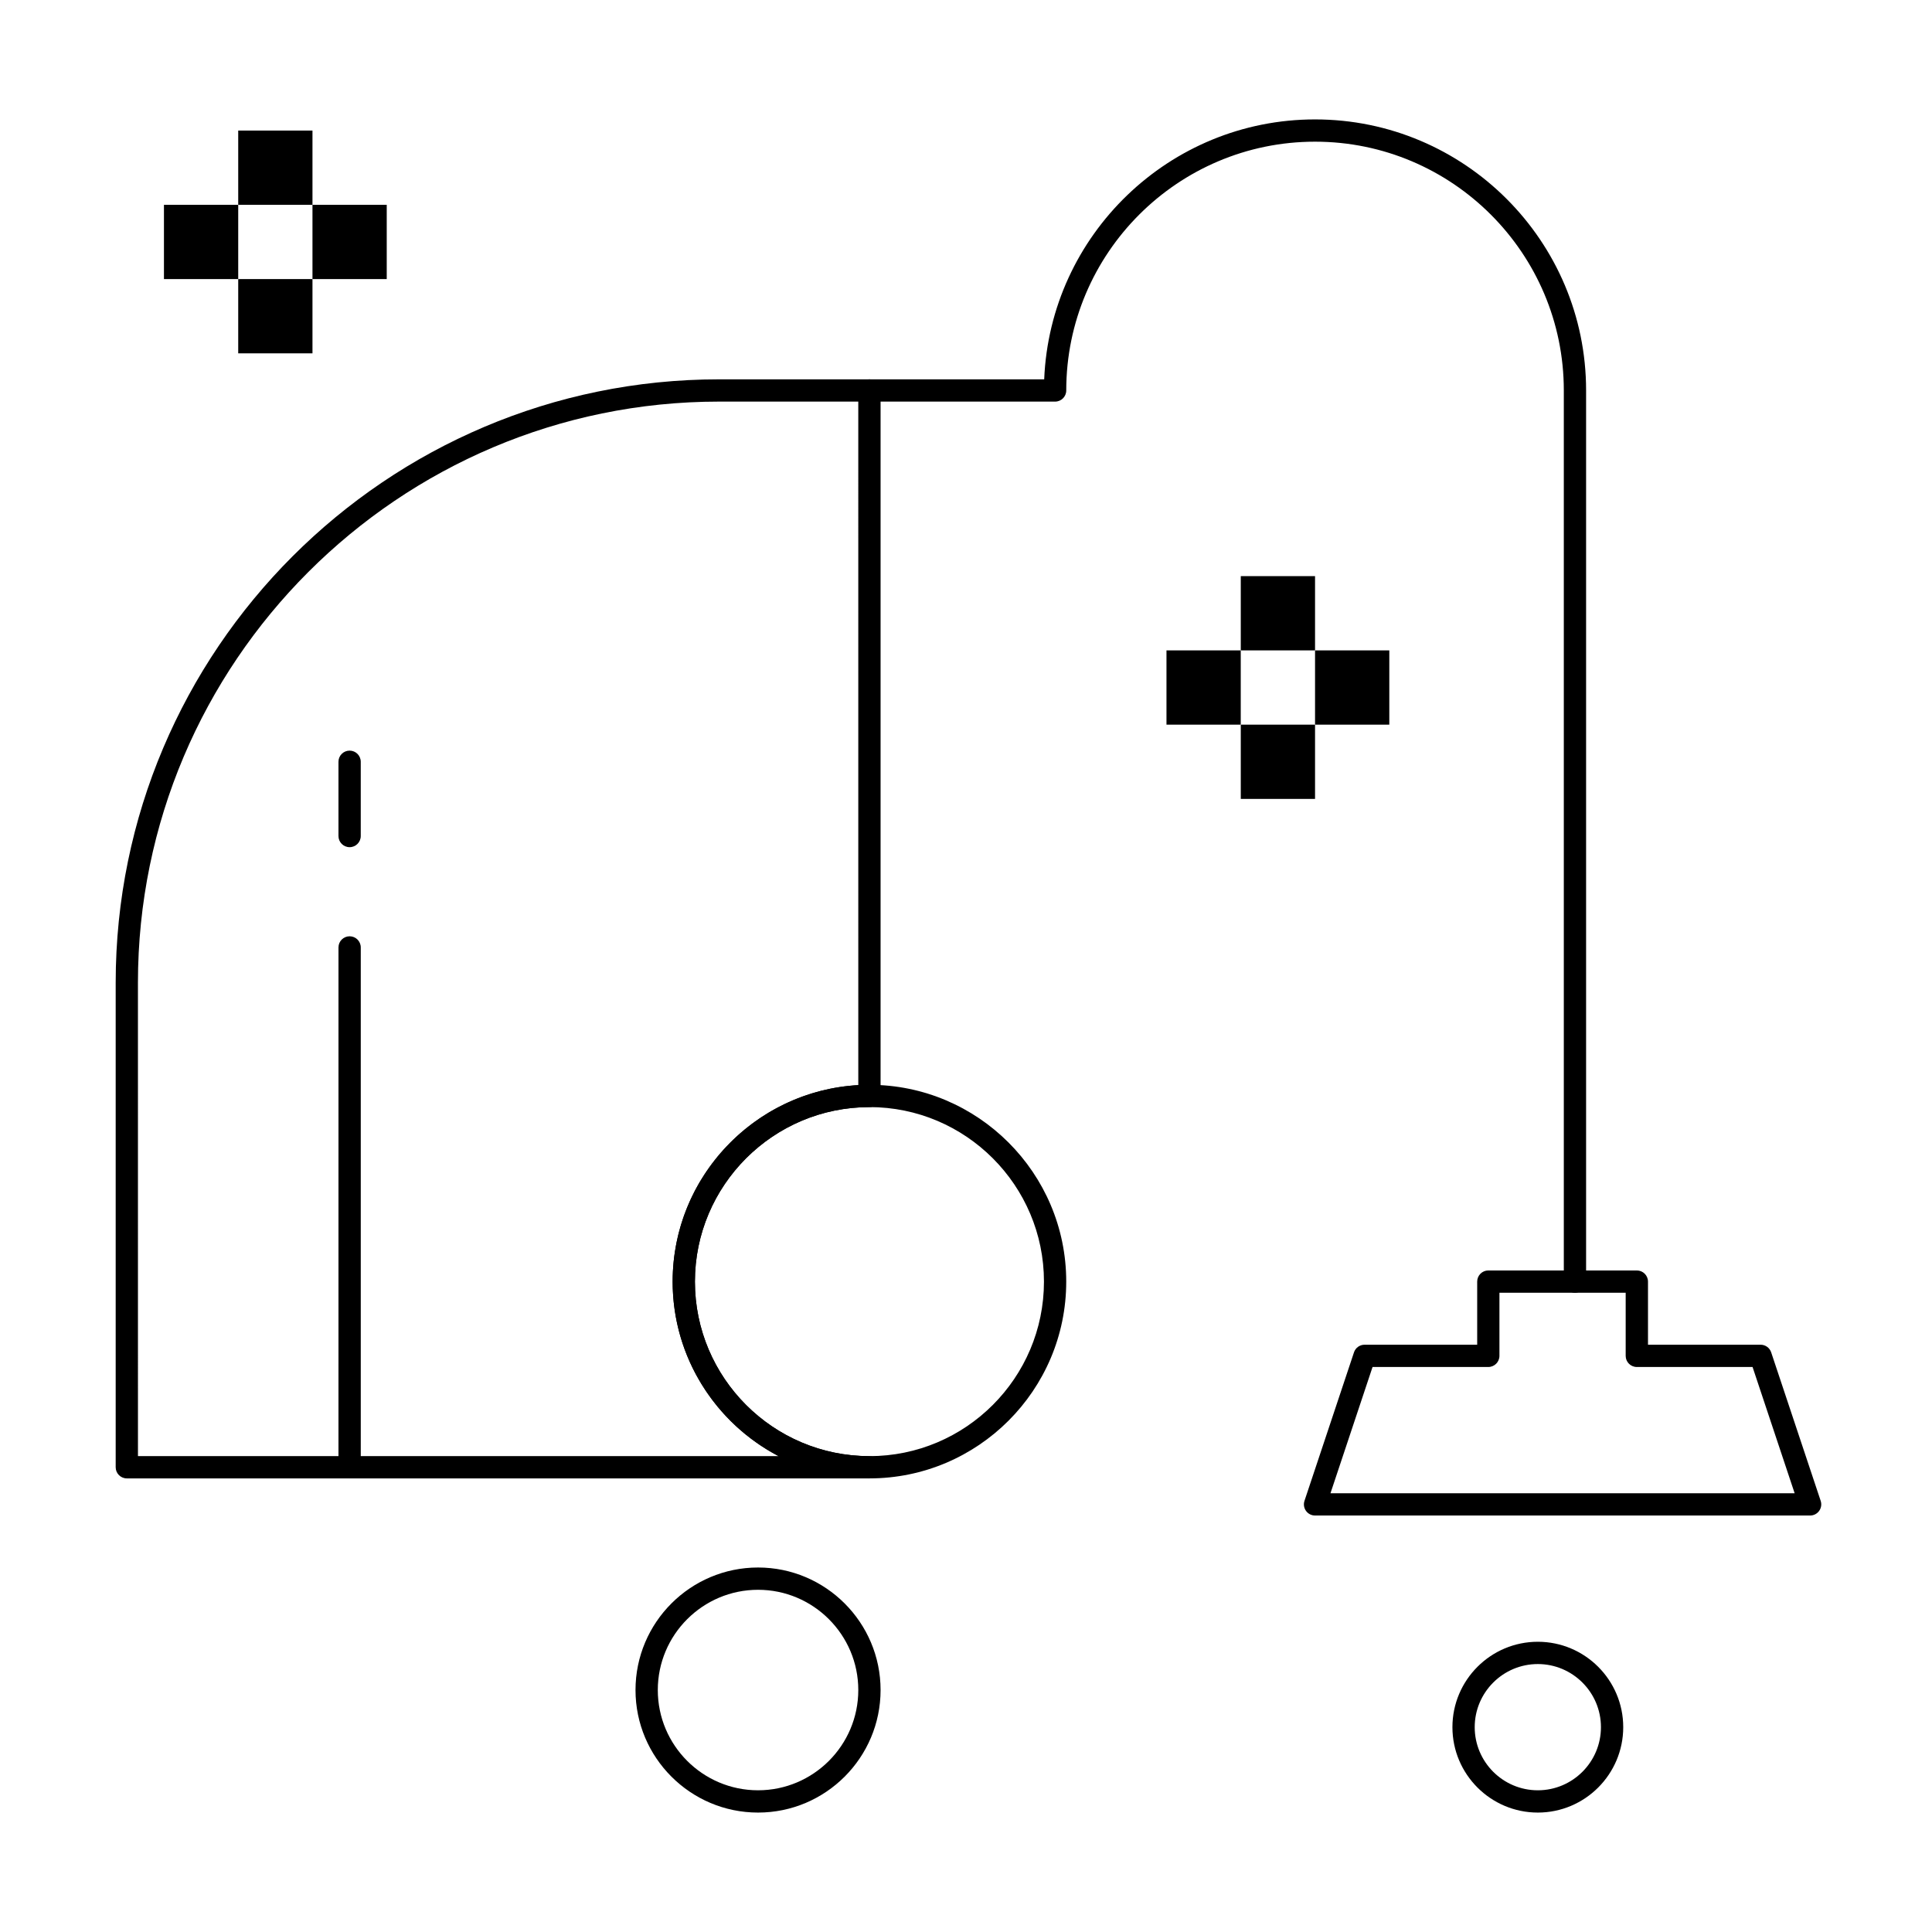
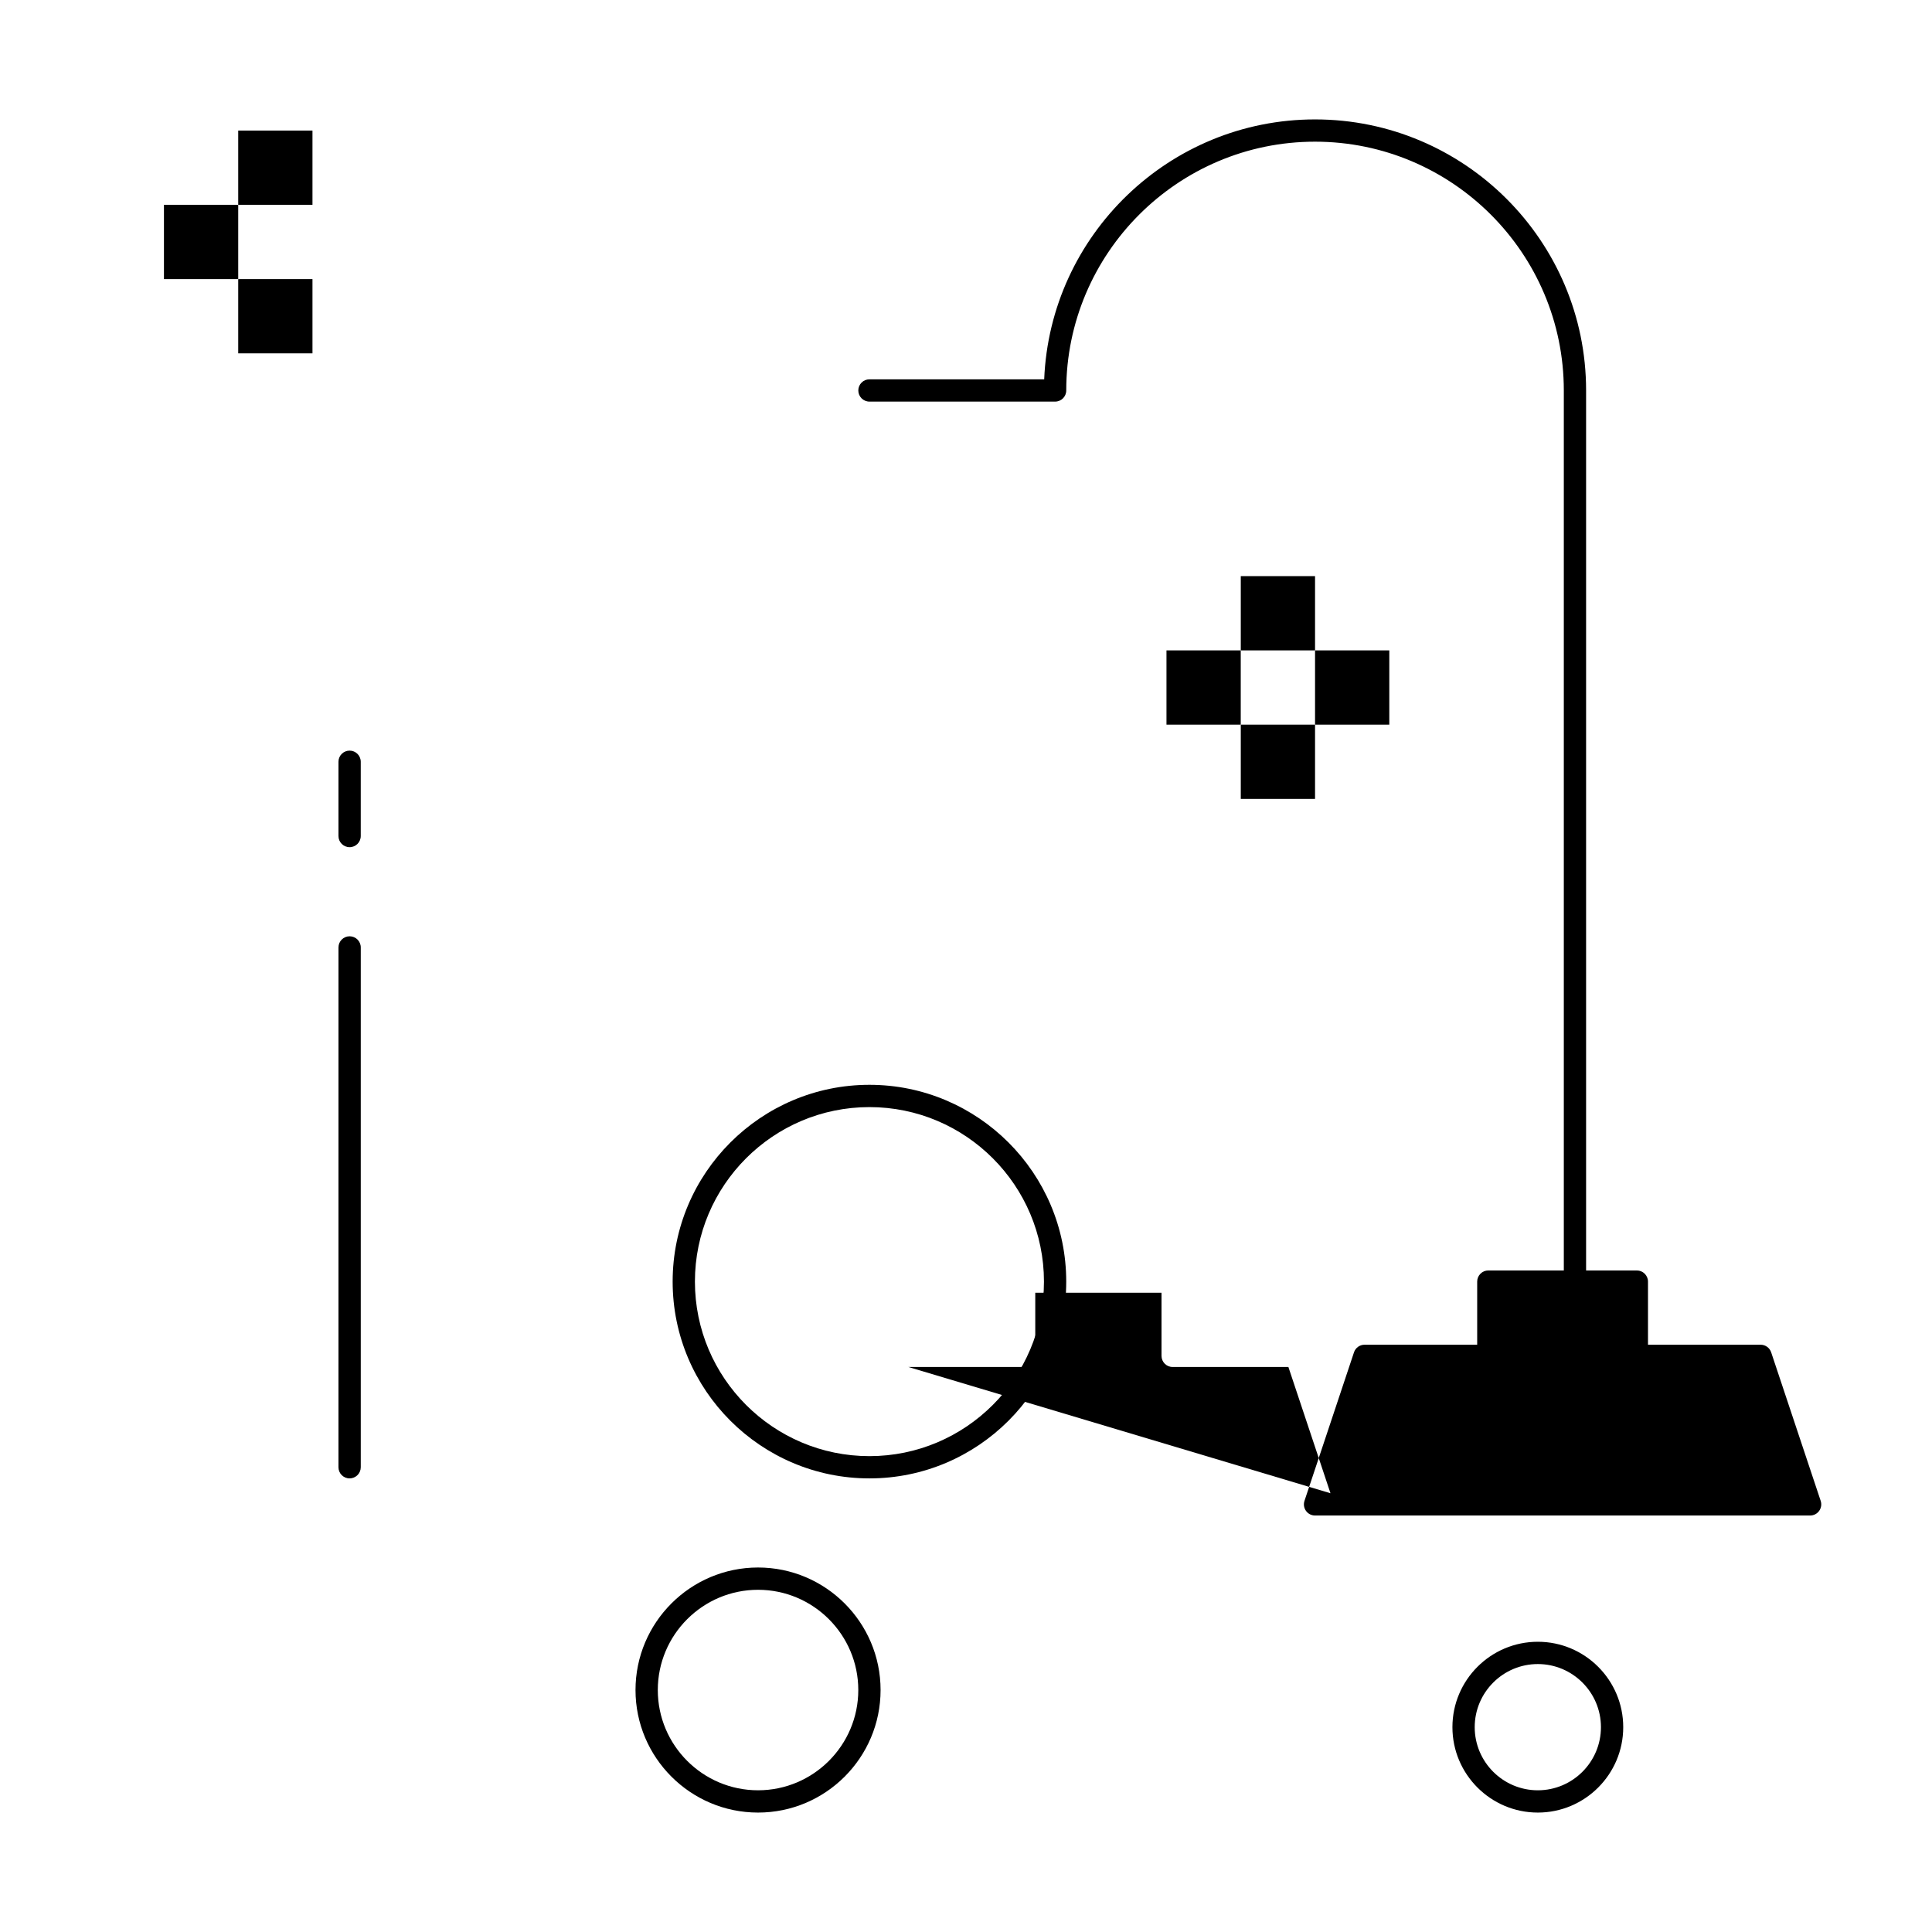
<svg xmlns="http://www.w3.org/2000/svg" fill="#000000" width="800px" height="800px" version="1.1" viewBox="144 144 512 512">
  <g>
-     <path d="m374.41 535.79h-196.8c-1.629 0-2.953-1.32-2.953-2.953v-128.41c0-88.168 71.734-159.9 159.9-159.9h39.852c1.629 0 2.953 1.32 2.953 2.953v186.96c0 1.629-1.32 2.953-2.953 2.953-25.5 0-46.25 20.746-46.25 46.25 0 25.5 20.746 46.25 46.25 46.25 1.629 0 2.953 1.32 2.953 2.953 0 1.621-1.32 2.941-2.953 2.941zm-193.85-5.902h169.76c-16.664-8.715-28.062-26.176-28.062-46.25 0-27.77 21.809-50.535 49.199-52.07l-0.004-181.14h-36.898c-84.914 0-154 69.082-154 154z" />
    <path d="m374.41 535.79c-28.758 0-52.152-23.395-52.152-52.152 0-28.758 23.395-52.152 52.152-52.152 28.758 0 52.152 23.395 52.152 52.152 0 28.758-23.395 52.152-52.152 52.152zm0-98.398c-25.5 0-46.25 20.746-46.25 46.25 0 25.5 20.746 46.25 46.25 46.25 25.5 0 46.25-20.746 46.25-46.25s-20.75-46.25-46.25-46.25z" />
-     <path d="m623.7 545.63h-131.2c-0.949 0-1.84-0.457-2.394-1.227-0.555-0.77-0.707-1.758-0.406-2.66l13.121-39.359c0.402-1.207 1.531-2.019 2.801-2.019h29.848v-16.727c0-1.629 1.32-2.953 2.953-2.953h39.359c1.629 0 2.953 1.32 2.953 2.953v16.727h29.844c1.27 0 2.398 0.812 2.801 2.019l13.121 39.359c0.301 0.898 0.148 1.891-0.406 2.66-0.555 0.77-1.445 1.227-2.394 1.227zm-127.11-5.906h123.01l-11.152-33.457h-30.672c-1.629 0-2.953-1.32-2.953-2.953v-16.727h-33.457v16.727c0 1.629-1.32 2.953-2.953 2.953h-30.672z" />
+     <path d="m623.7 545.63h-131.2c-0.949 0-1.84-0.457-2.394-1.227-0.555-0.77-0.707-1.758-0.406-2.66l13.121-39.359c0.402-1.207 1.531-2.019 2.801-2.019h29.848v-16.727c0-1.629 1.32-2.953 2.953-2.953h39.359c1.629 0 2.953 1.32 2.953 2.953v16.727h29.844c1.27 0 2.398 0.812 2.801 2.019l13.121 39.359c0.301 0.898 0.148 1.891-0.406 2.66-0.555 0.77-1.445 1.227-2.394 1.227zm-127.11-5.906l-11.152-33.457h-30.672c-1.629 0-2.953-1.32-2.953-2.953v-16.727h-33.457v16.727c0 1.629-1.32 2.953-2.953 2.953h-30.672z" />
    <path d="m236.65 535.79c-1.629 0-2.953-1.32-2.953-2.953l0.004-137.76c0-1.629 1.32-2.953 2.953-2.953 1.629 0 2.953 1.32 2.953 2.953v137.76c-0.004 1.629-1.324 2.949-2.957 2.949z" />
    <path d="m561.38 486.59c-1.629 0-2.953-1.32-2.953-2.953v-236.16c0-36.352-29.574-65.93-65.93-65.93-36.352 0-65.93 29.574-65.93 65.93 0 1.629-1.32 2.953-2.953 2.953h-49.199c-1.629 0-2.953-1.32-2.953-2.953 0-1.629 1.32-2.953 2.953-2.953h46.309c1.559-38.242 33.156-68.879 71.777-68.879 39.609 0 71.832 32.223 71.832 71.832v236.16c0 1.633-1.324 2.953-2.953 2.953z" />
    <path d="m551.54 624.35c-12.48 0-22.633-10.152-22.633-22.633s10.152-22.633 22.633-22.633c12.48 0 22.633 10.152 22.633 22.633s-10.152 22.633-22.633 22.633zm0-39.359c-9.223 0-16.727 7.504-16.727 16.727s7.504 16.727 16.727 16.727 16.727-7.504 16.727-16.727-7.504-16.727-16.727-16.727z" />
    <path d="m344.89 624.35c-17.906 0-32.473-14.566-32.473-32.473s14.566-32.473 32.473-32.473 32.473 14.566 32.473 32.473-14.566 32.473-32.473 32.473zm0-59.039c-14.648 0-26.566 11.918-26.566 26.566 0 14.648 11.918 26.566 26.566 26.566 14.648 0 26.566-11.918 26.566-26.566 0-14.648-11.918-26.566-26.566-26.566z" />
    <path d="m236.65 368.51c-1.629 0-2.953-1.32-2.953-2.953v-19.68c0-1.629 1.32-2.953 2.953-2.953 1.629 0 2.953 1.32 2.953 2.953v19.68c0 1.629-1.32 2.953-2.953 2.953z" />
    <path d="m472.82 336.04h19.68v19.68h-19.68z" />
    <path d="m492.5 316.36h19.68v19.68h-19.68z" />
    <path d="m453.13 316.36h19.68v19.68h-19.68z" />
    <path d="m472.82 296.68h19.68v19.68h-19.68z" />
    <path d="m207.13 217.96h19.68v19.68h-19.68z" />
-     <path d="m226.81 198.28h19.68v19.68h-19.68z" />
    <path d="m187.45 198.28h19.68v19.68h-19.68z" />
    <path d="m207.13 178.6h19.68v19.68h-19.68z" />
  </g>
</svg>